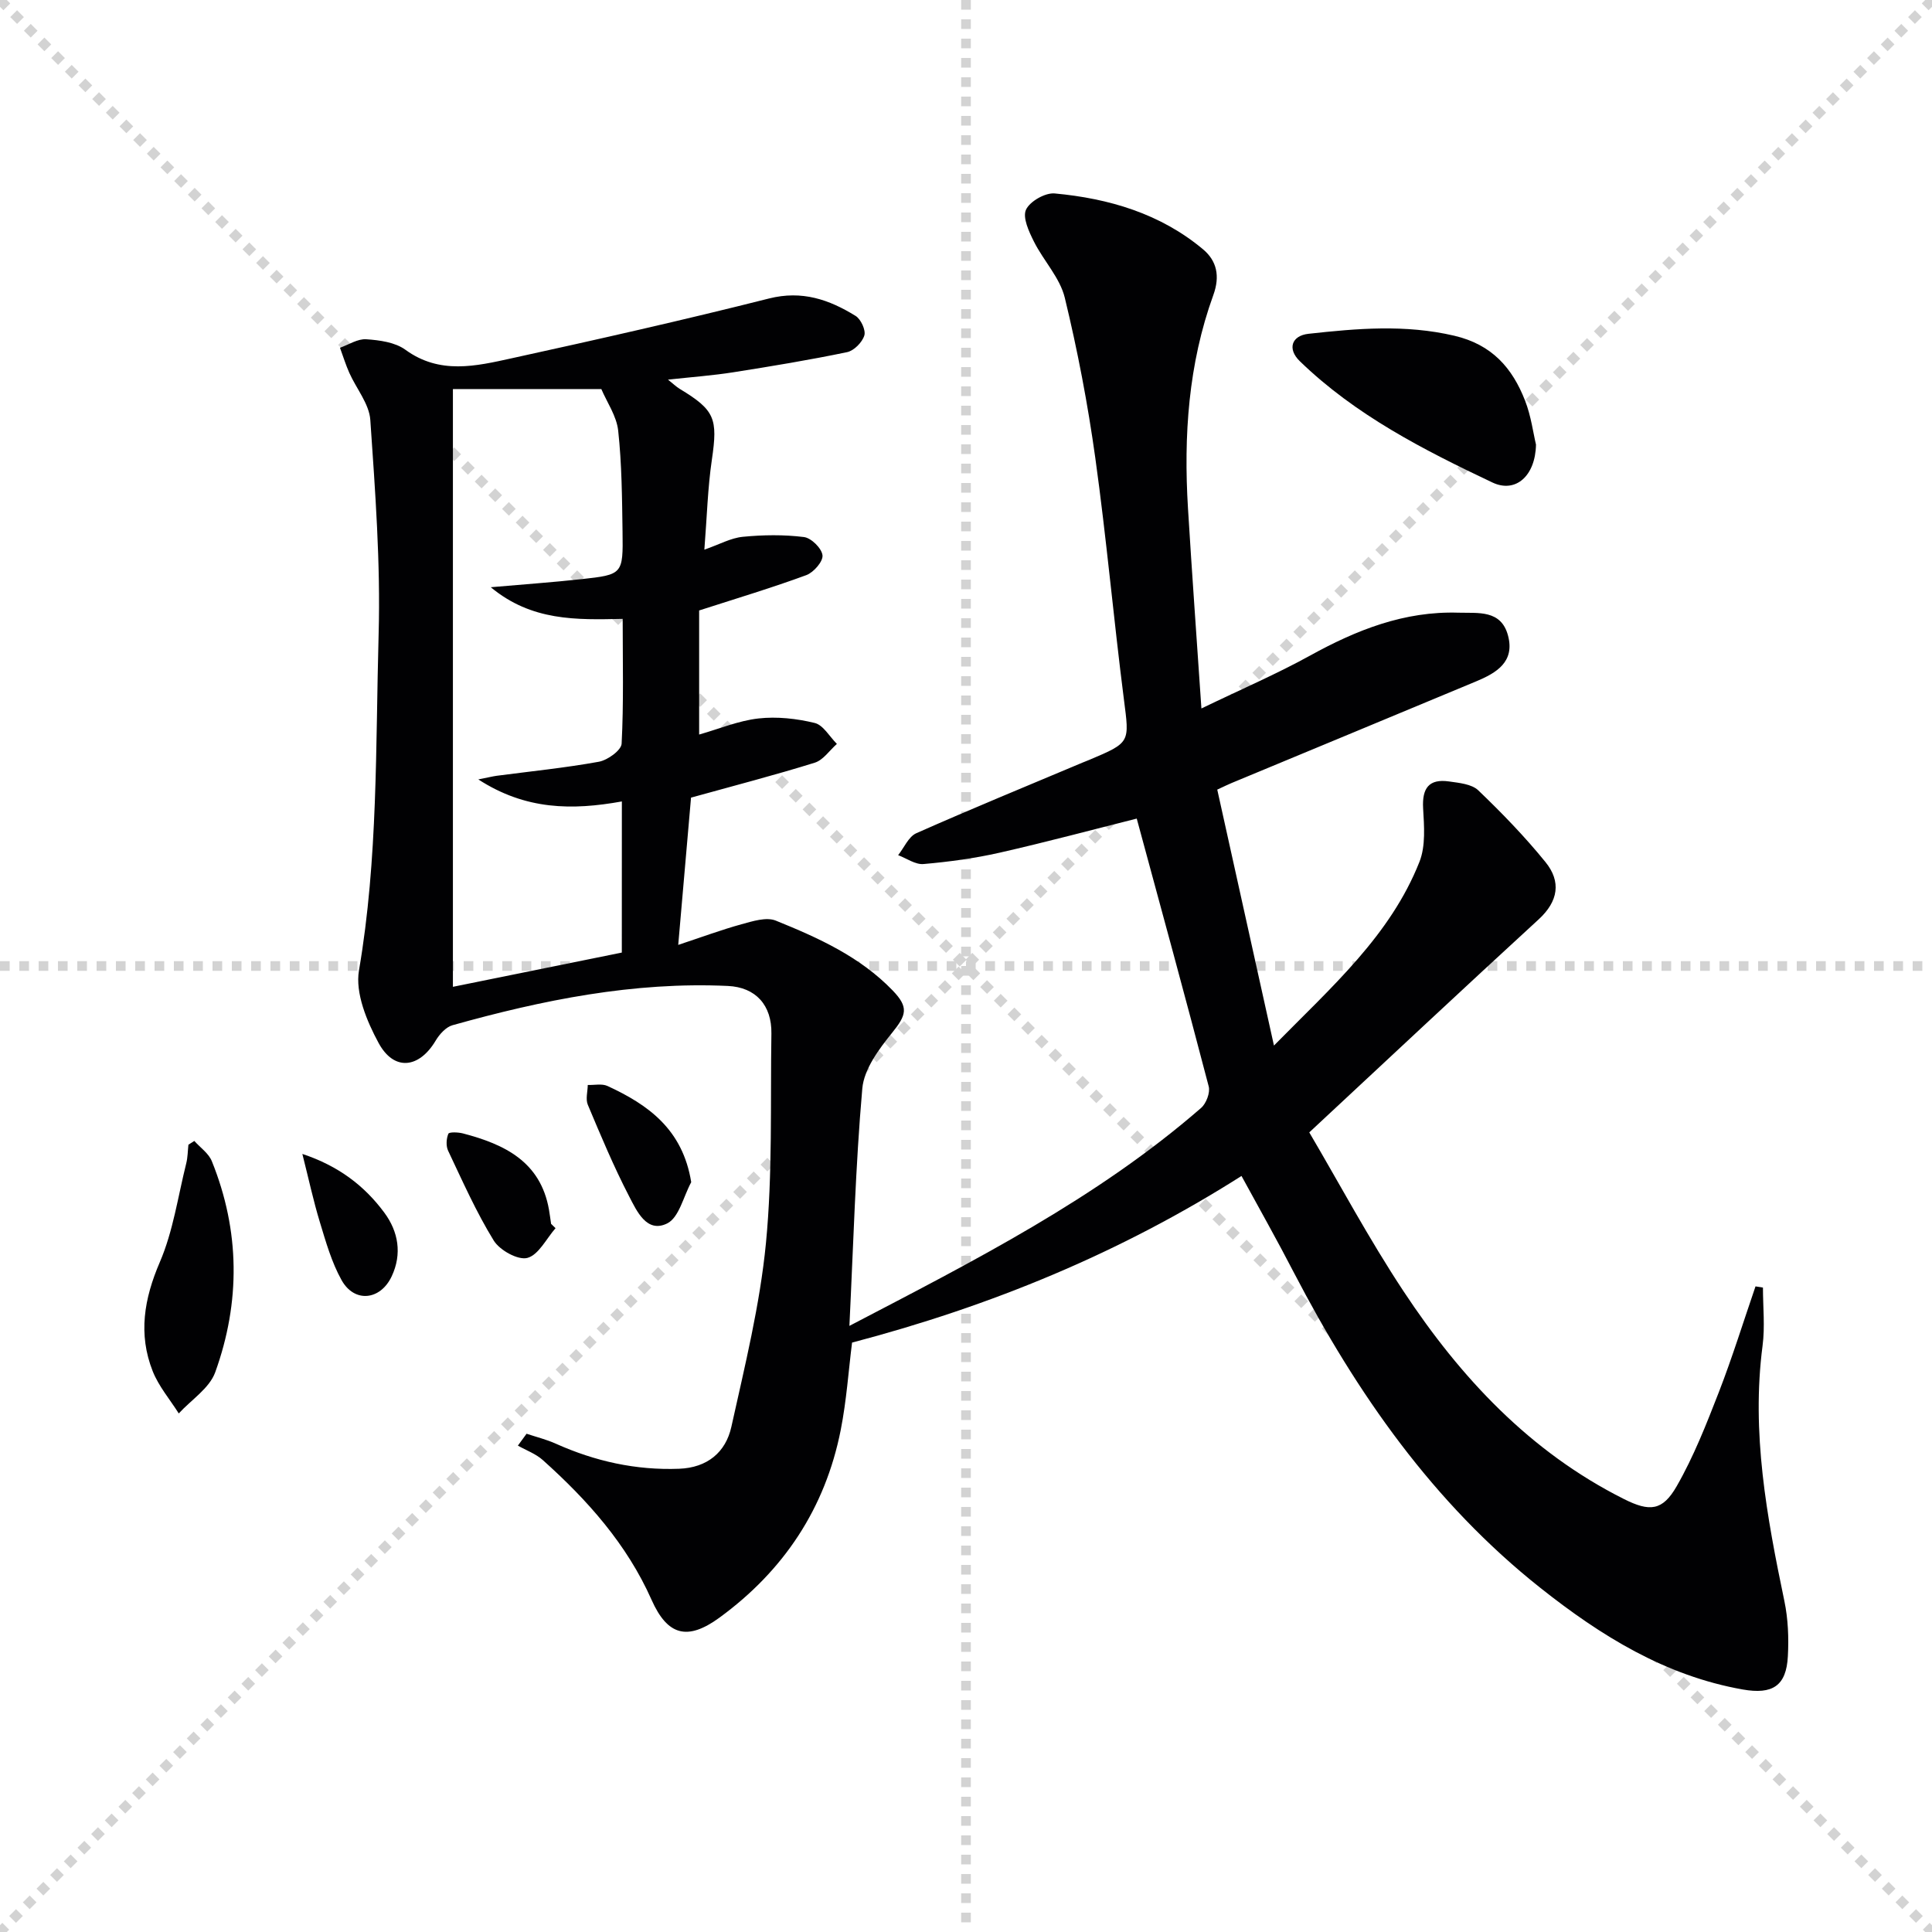
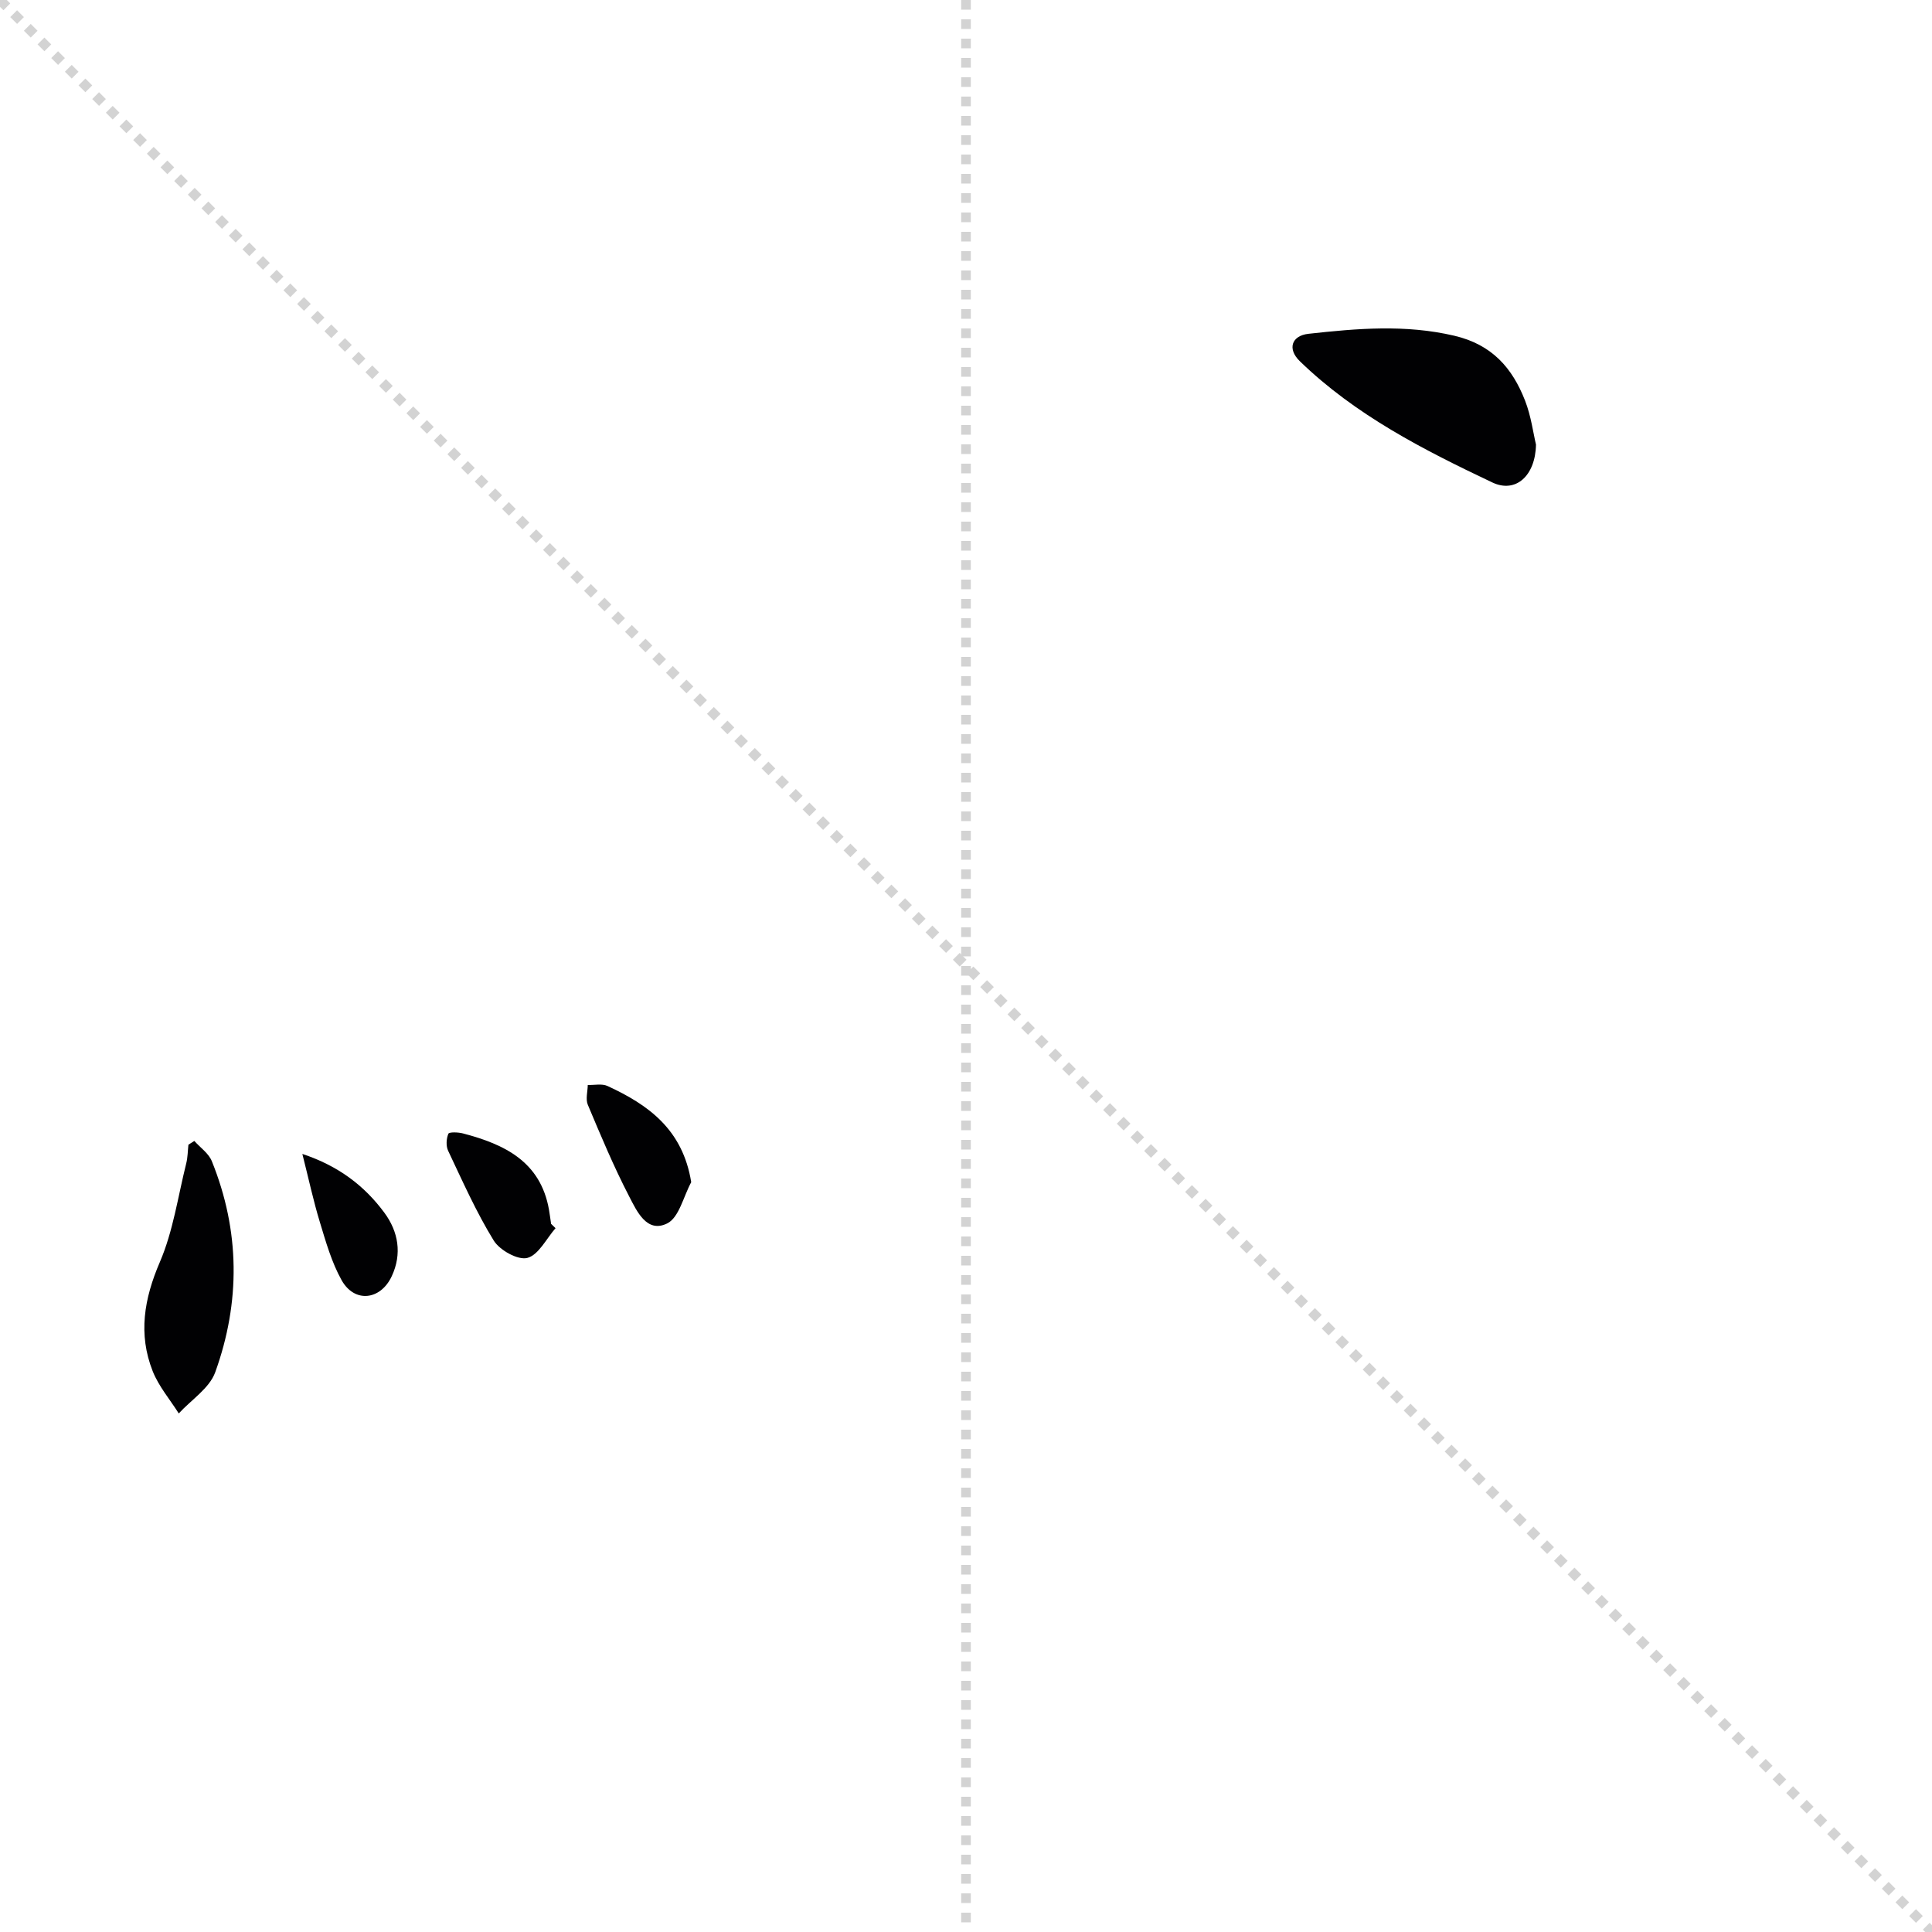
<svg xmlns="http://www.w3.org/2000/svg" enable-background="new 0 0 400 400" viewBox="0 0 400 400">
  <g stroke="lightgray" stroke-dasharray="1,1" stroke-width="1" transform="scale(2, 2)">
    <line x1="0" y1="0" x2="200" y2="200" />
-     <line x1="200" y1="0" x2="0" y2="200" />
    <line x1="100" y1="0" x2="100" y2="200" />
-     <line x1="0" y1="100" x2="200" y2="100" />
  </g>
  <g fill="#010103">
-     <path d="m257.04 243.47c-25.11 15.94-51.82 26.92-80.63 34.5-.72 5.69-1.14 11.98-2.35 18.11-3.21 16.21-11.79 29.11-25.11 38.84-6.6 4.81-10.74 3.75-14.05-3.69-5.12-11.53-13.28-20.66-22.52-28.94-1.45-1.3-3.43-2.01-5.16-2.99.6-.82 1.2-1.64 1.8-2.46 2.01.67 4.09 1.18 6.01 2.04 8.15 3.66 16.62 5.55 25.58 5.21 5.82-.22 9.64-3.4 10.81-8.68 2.79-12.6 5.92-25.24 7.16-38.03 1.39-14.37.9-28.92 1.13-43.4.09-5.84-3.21-9.58-9.02-9.85-19.5-.9-38.37 2.91-57 8.13-1.37.38-2.71 1.88-3.49 3.19-3.42 5.75-8.62 6.39-11.82.48-2.43-4.49-4.86-10.32-4.06-15 3.96-23.11 3.43-46.41 4.07-69.63.41-14.76-.71-29.59-1.72-44.35-.23-3.34-2.9-6.49-4.35-9.76-.75-1.68-1.29-3.45-1.93-5.19 1.82-.64 3.68-1.89 5.45-1.76 2.76.19 5.96.62 8.09 2.17 7.12 5.19 14.62 3.39 22 1.77 17.81-3.9 35.61-7.92 53.28-12.38 6.85-1.73 12.47.23 17.94 3.61 1.09.68 2.14 2.95 1.8 4.05-.44 1.42-2.14 3.15-3.57 3.45-7.79 1.62-15.65 2.92-23.52 4.16-4.24.67-8.53.98-13.56 1.53 1.12.89 1.73 1.49 2.44 1.92 7.29 4.39 7.89 6.17 6.65 14.62-.87 5.88-1.02 11.87-1.56 18.66 3.11-1.08 5.47-2.42 7.95-2.66 4.19-.41 8.5-.47 12.67.05 1.51.19 3.68 2.33 3.84 3.78.14 1.27-1.83 3.54-3.34 4.1-7.11 2.62-14.39 4.8-22.2 7.32v25.69c4.19-1.19 8.17-2.87 12.28-3.33 3.82-.43 7.89.02 11.64.93 1.78.43 3.08 2.83 4.6 4.34-1.52 1.33-2.82 3.34-4.59 3.89-8.22 2.56-16.57 4.72-25.61 7.23-.82 9.49-1.69 19.51-2.65 30.49 4.78-1.58 8.88-3.11 13.09-4.27 2.3-.63 5.14-1.55 7.1-.76 8.77 3.55 17.44 7.45 24.2 14.46 3.36 3.48 2.89 5.07-.12 8.78-2.72 3.36-5.8 7.5-6.16 11.52-1.42 16.18-1.85 32.45-2.67 49.15 25.98-13.56 51.25-26.37 72.81-45.12 1.06-.92 1.92-3.16 1.58-4.46-4.81-18.42-9.84-36.79-14.9-55.45-8.84 2.22-18.57 4.83-28.39 7.06-5.17 1.17-10.47 1.89-15.75 2.35-1.69.15-3.51-1.18-5.26-1.84 1.24-1.55 2.15-3.82 3.76-4.54 11.39-5.05 22.92-9.78 34.41-14.62.46-.19.93-.37 1.39-.56 8.61-3.63 8.32-3.59 7.18-12.55-2.13-16.64-3.61-33.36-5.92-49.97-1.55-11.14-3.67-22.25-6.32-33.18-1.01-4.15-4.42-7.67-6.4-11.64-1.02-2.04-2.37-4.94-1.63-6.57.79-1.73 3.98-3.55 5.94-3.37 11.23 1.04 21.88 4.17 30.72 11.57 2.84 2.38 3.55 5.54 2.13 9.46-5.18 14.28-6.17 29.15-5.25 44.18.82 13.41 1.79 26.81 2.78 41.42 8.27-3.99 15.57-7.13 22.5-10.95 9.62-5.31 19.51-9.23 30.7-8.88 4.09.12 8.85-.65 10.28 4.74 1.45 5.46-2.42 7.74-6.62 9.49-16.87 7.03-33.74 14.03-50.62 21.04-.75.31-1.49.68-2.96 1.36 3.81 17.22 7.63 34.46 11.74 52.99 12.04-12.24 24.09-22.8 30.12-38.03 1.31-3.3.97-7.41.76-11.11-.23-4.15 1.21-6.13 5.36-5.54 2.09.3 4.69.53 6.06 1.84 4.9 4.69 9.65 9.6 13.92 14.86 3.27 4.03 2.67 8.11-1.42 11.86-15.57 14.28-30.98 28.74-47.49 44.1 6.17 10.47 12.33 22.03 19.53 32.91 11.79 17.84 26.14 33.23 45.64 43.01 5.29 2.65 7.96 2.48 10.91-2.68 3.52-6.14 6.14-12.84 8.72-19.46 2.79-7.2 5.08-14.59 7.59-21.9.51.08 1.02.17 1.54.25 0 4.02.44 8.09-.08 12.04-2.35 17.99.88 35.42 4.52 52.88.77 3.69.92 7.6.72 11.38-.31 6.19-3.19 7.99-9.34 6.91-16.07-2.84-29.36-11.1-41.87-21.01-22.25-17.63-38.03-40.29-51-65.18-3.5-6.78-7.25-13.42-10.91-20.13zm-128.29-77.54c-10.33 1.86-19.92 1.78-29.72-4.56 2.18-.43 2.98-.64 3.79-.75 7.06-.93 14.17-1.64 21.17-2.91 1.81-.33 4.64-2.37 4.71-3.74.44-8.42.22-16.88.22-25.84-9.6.21-18.84.48-27.31-6.55 7.02-.61 12.89-1.03 18.74-1.67 8.58-.94 8.67-1.01 8.54-9.84-.1-6.97-.15-13.98-.9-20.9-.33-3.05-2.35-5.92-3.49-8.62-10.13 0-20.35 0-30.73 0v123.76c11.96-2.43 23.43-4.75 34.97-7.09.01-10.54.01-20.49.01-31.29z" />
    <path d="m318.01 92.05c-.12 6.47-4.2 10.12-9.01 7.85-14.27-6.76-28.38-13.96-39.89-25.12-2.62-2.54-1.71-5.28 1.79-5.67 10.06-1.11 20.04-1.98 30.2.4 7.81 1.83 12.01 6.67 14.65 13.44 1.25 3.21 1.69 6.73 2.26 9.1z" />
    <path d="m40.23 236.22c1.24 1.39 2.98 2.57 3.63 4.2 5.84 14.44 5.94 29.17.7 43.69-1.2 3.32-4.97 5.71-7.55 8.53-1.83-2.91-4.16-5.62-5.4-8.76-3.02-7.65-1.79-14.97 1.48-22.57 2.76-6.41 3.75-13.59 5.47-20.45.31-1.25.31-2.57.45-3.86.41-.26.81-.52 1.22-.78z" />
    <path d="m143.11 244.76c-1.61 2.95-2.52 7.33-4.98 8.54-4.23 2.08-6.3-2.58-7.87-5.6-3.19-6.15-5.87-12.57-8.56-18.97-.49-1.16-.03-2.73-.01-4.1 1.37.05 2.93-.32 4.08.21 8.44 3.89 15.57 8.97 17.34 19.92z" />
    <path d="m115.02 254.28c-1.91 2.18-3.51 5.54-5.84 6.16-1.94.51-5.72-1.59-6.96-3.6-3.63-5.9-6.46-12.3-9.44-18.59-.47-.99-.38-2.5.05-3.52.16-.39 2.05-.33 3.05-.06 8.57 2.25 16.03 5.82 17.78 15.78.17.97.29 1.96.44 2.94.3.29.61.59.92.89z" />
    <path d="m62.6 238.91c7.52 2.5 12.88 6.62 16.98 12.17 2.89 3.91 3.7 8.52 1.52 13.16-2.34 4.99-7.72 5.56-10.38.8-2.06-3.69-3.25-7.91-4.49-11.99-1.34-4.39-2.3-8.88-3.63-14.14z" />
  </g>
</svg>